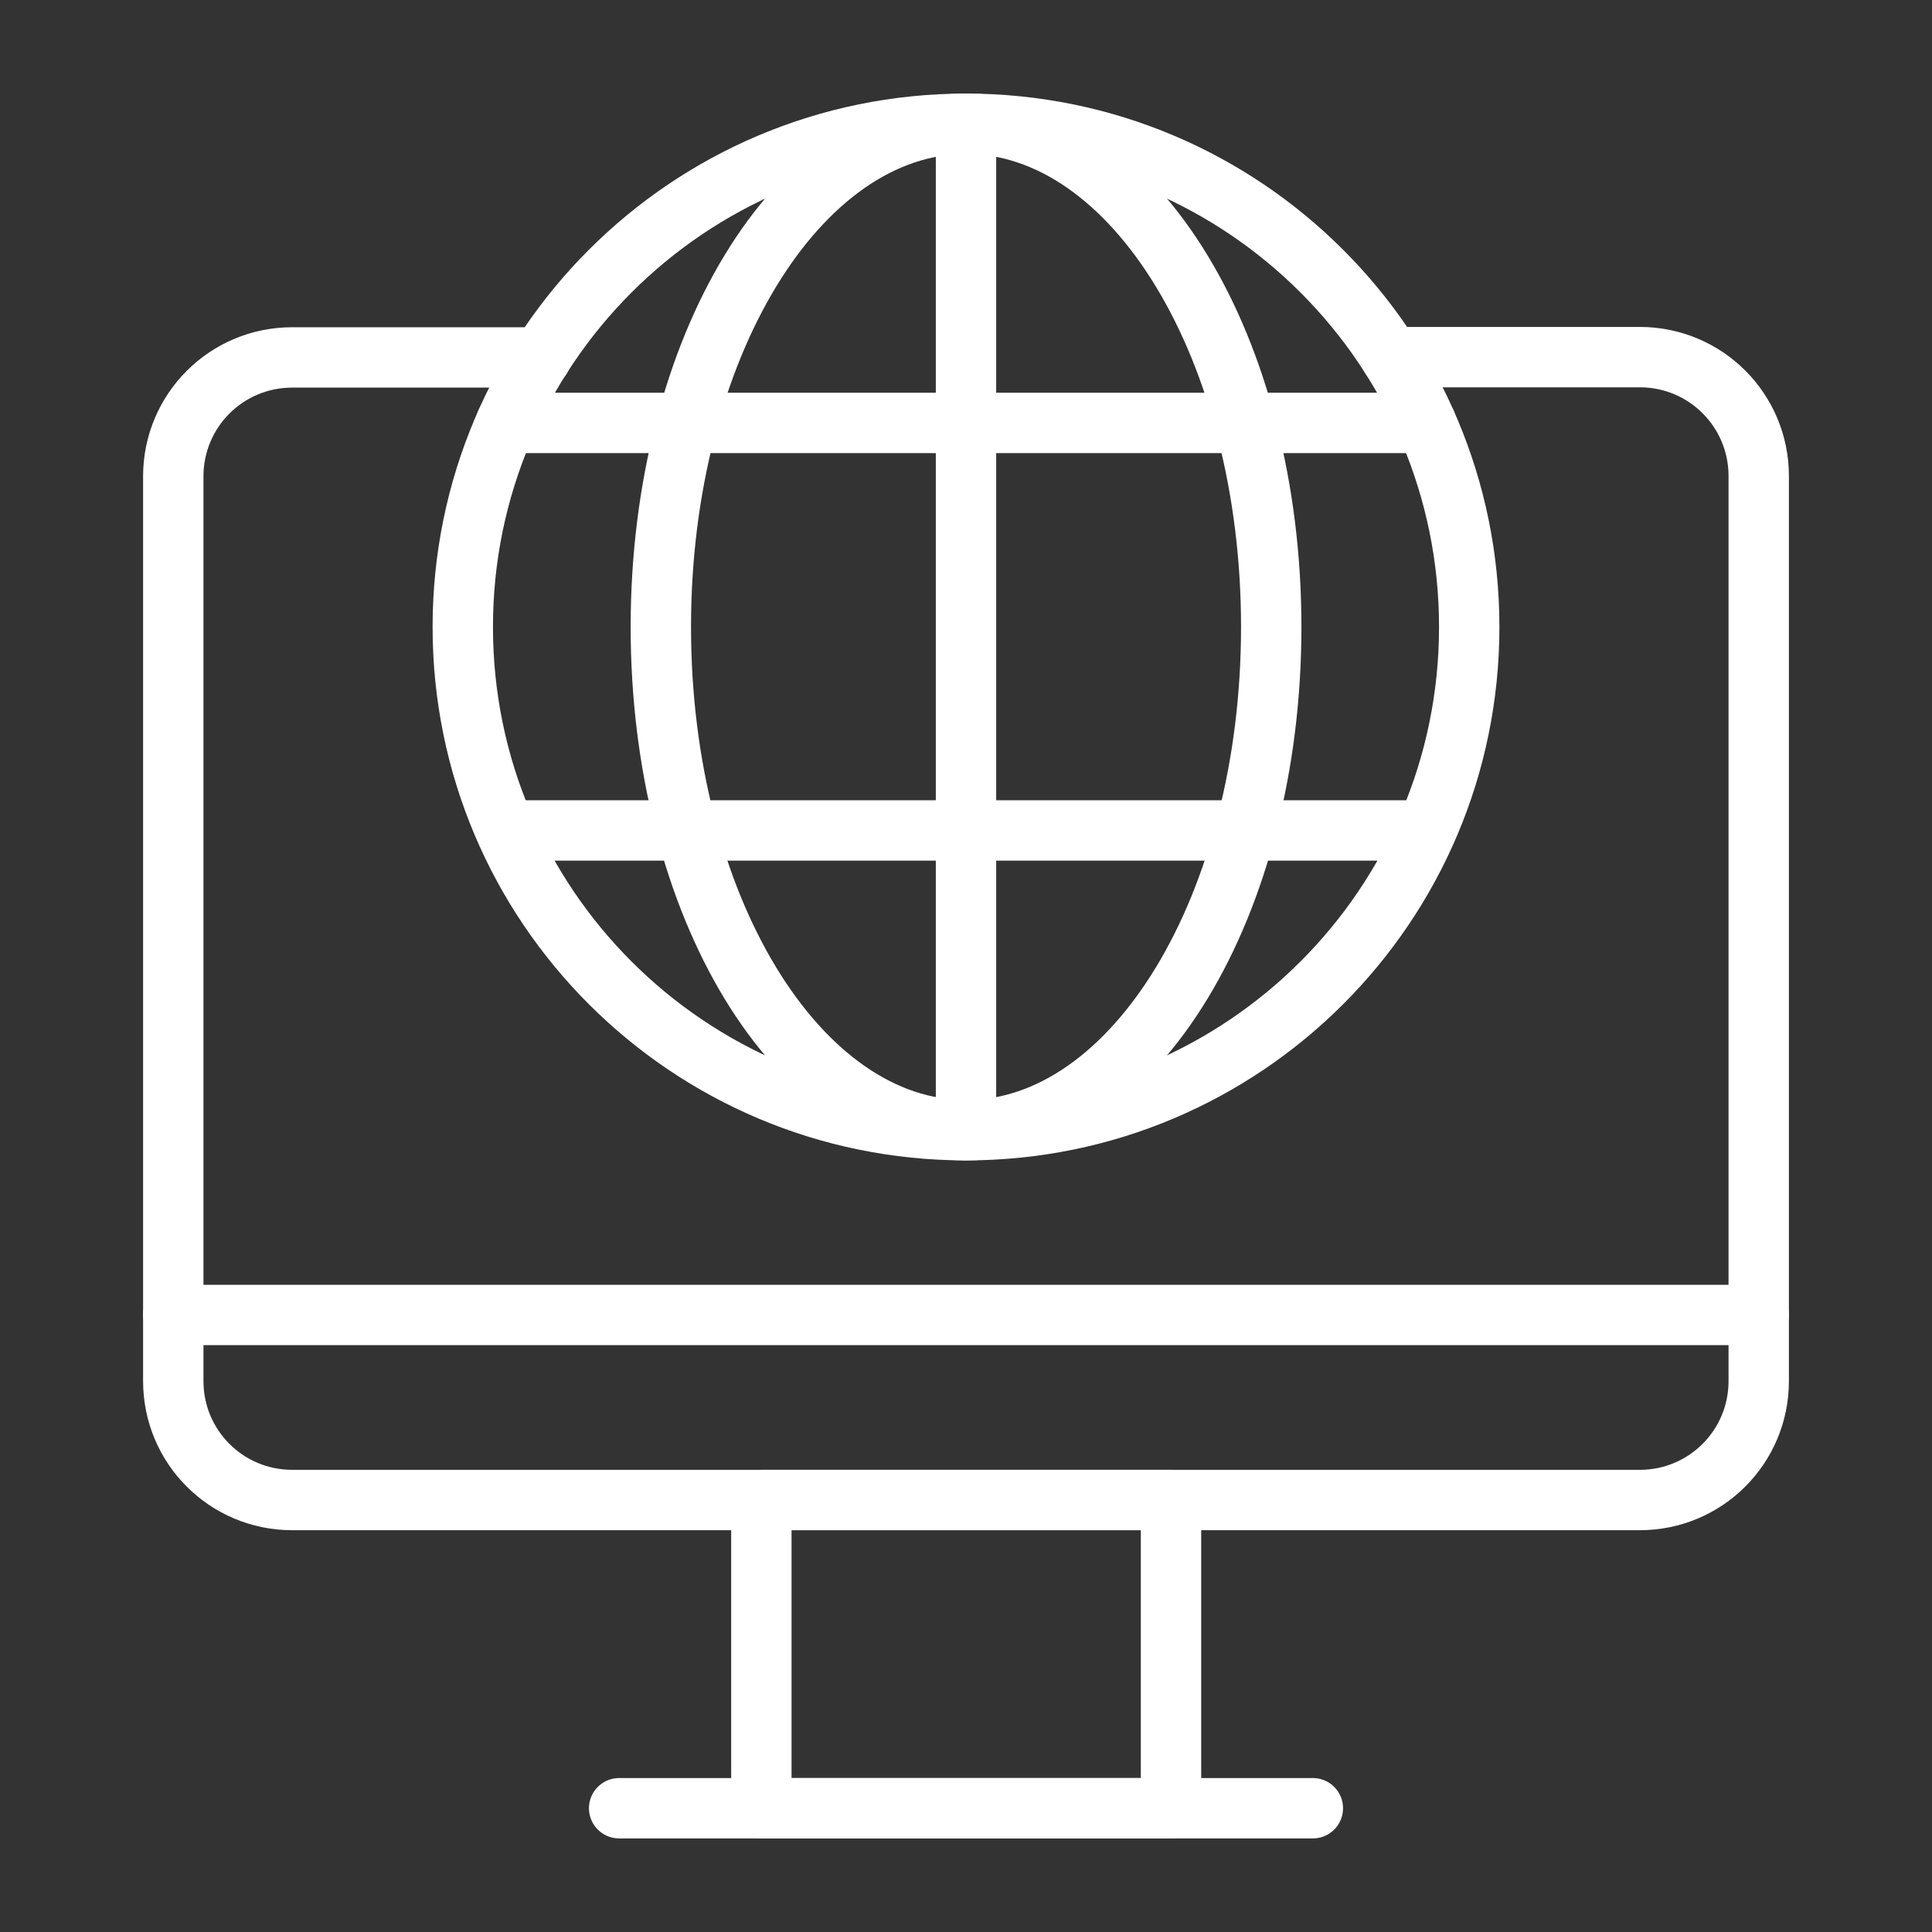
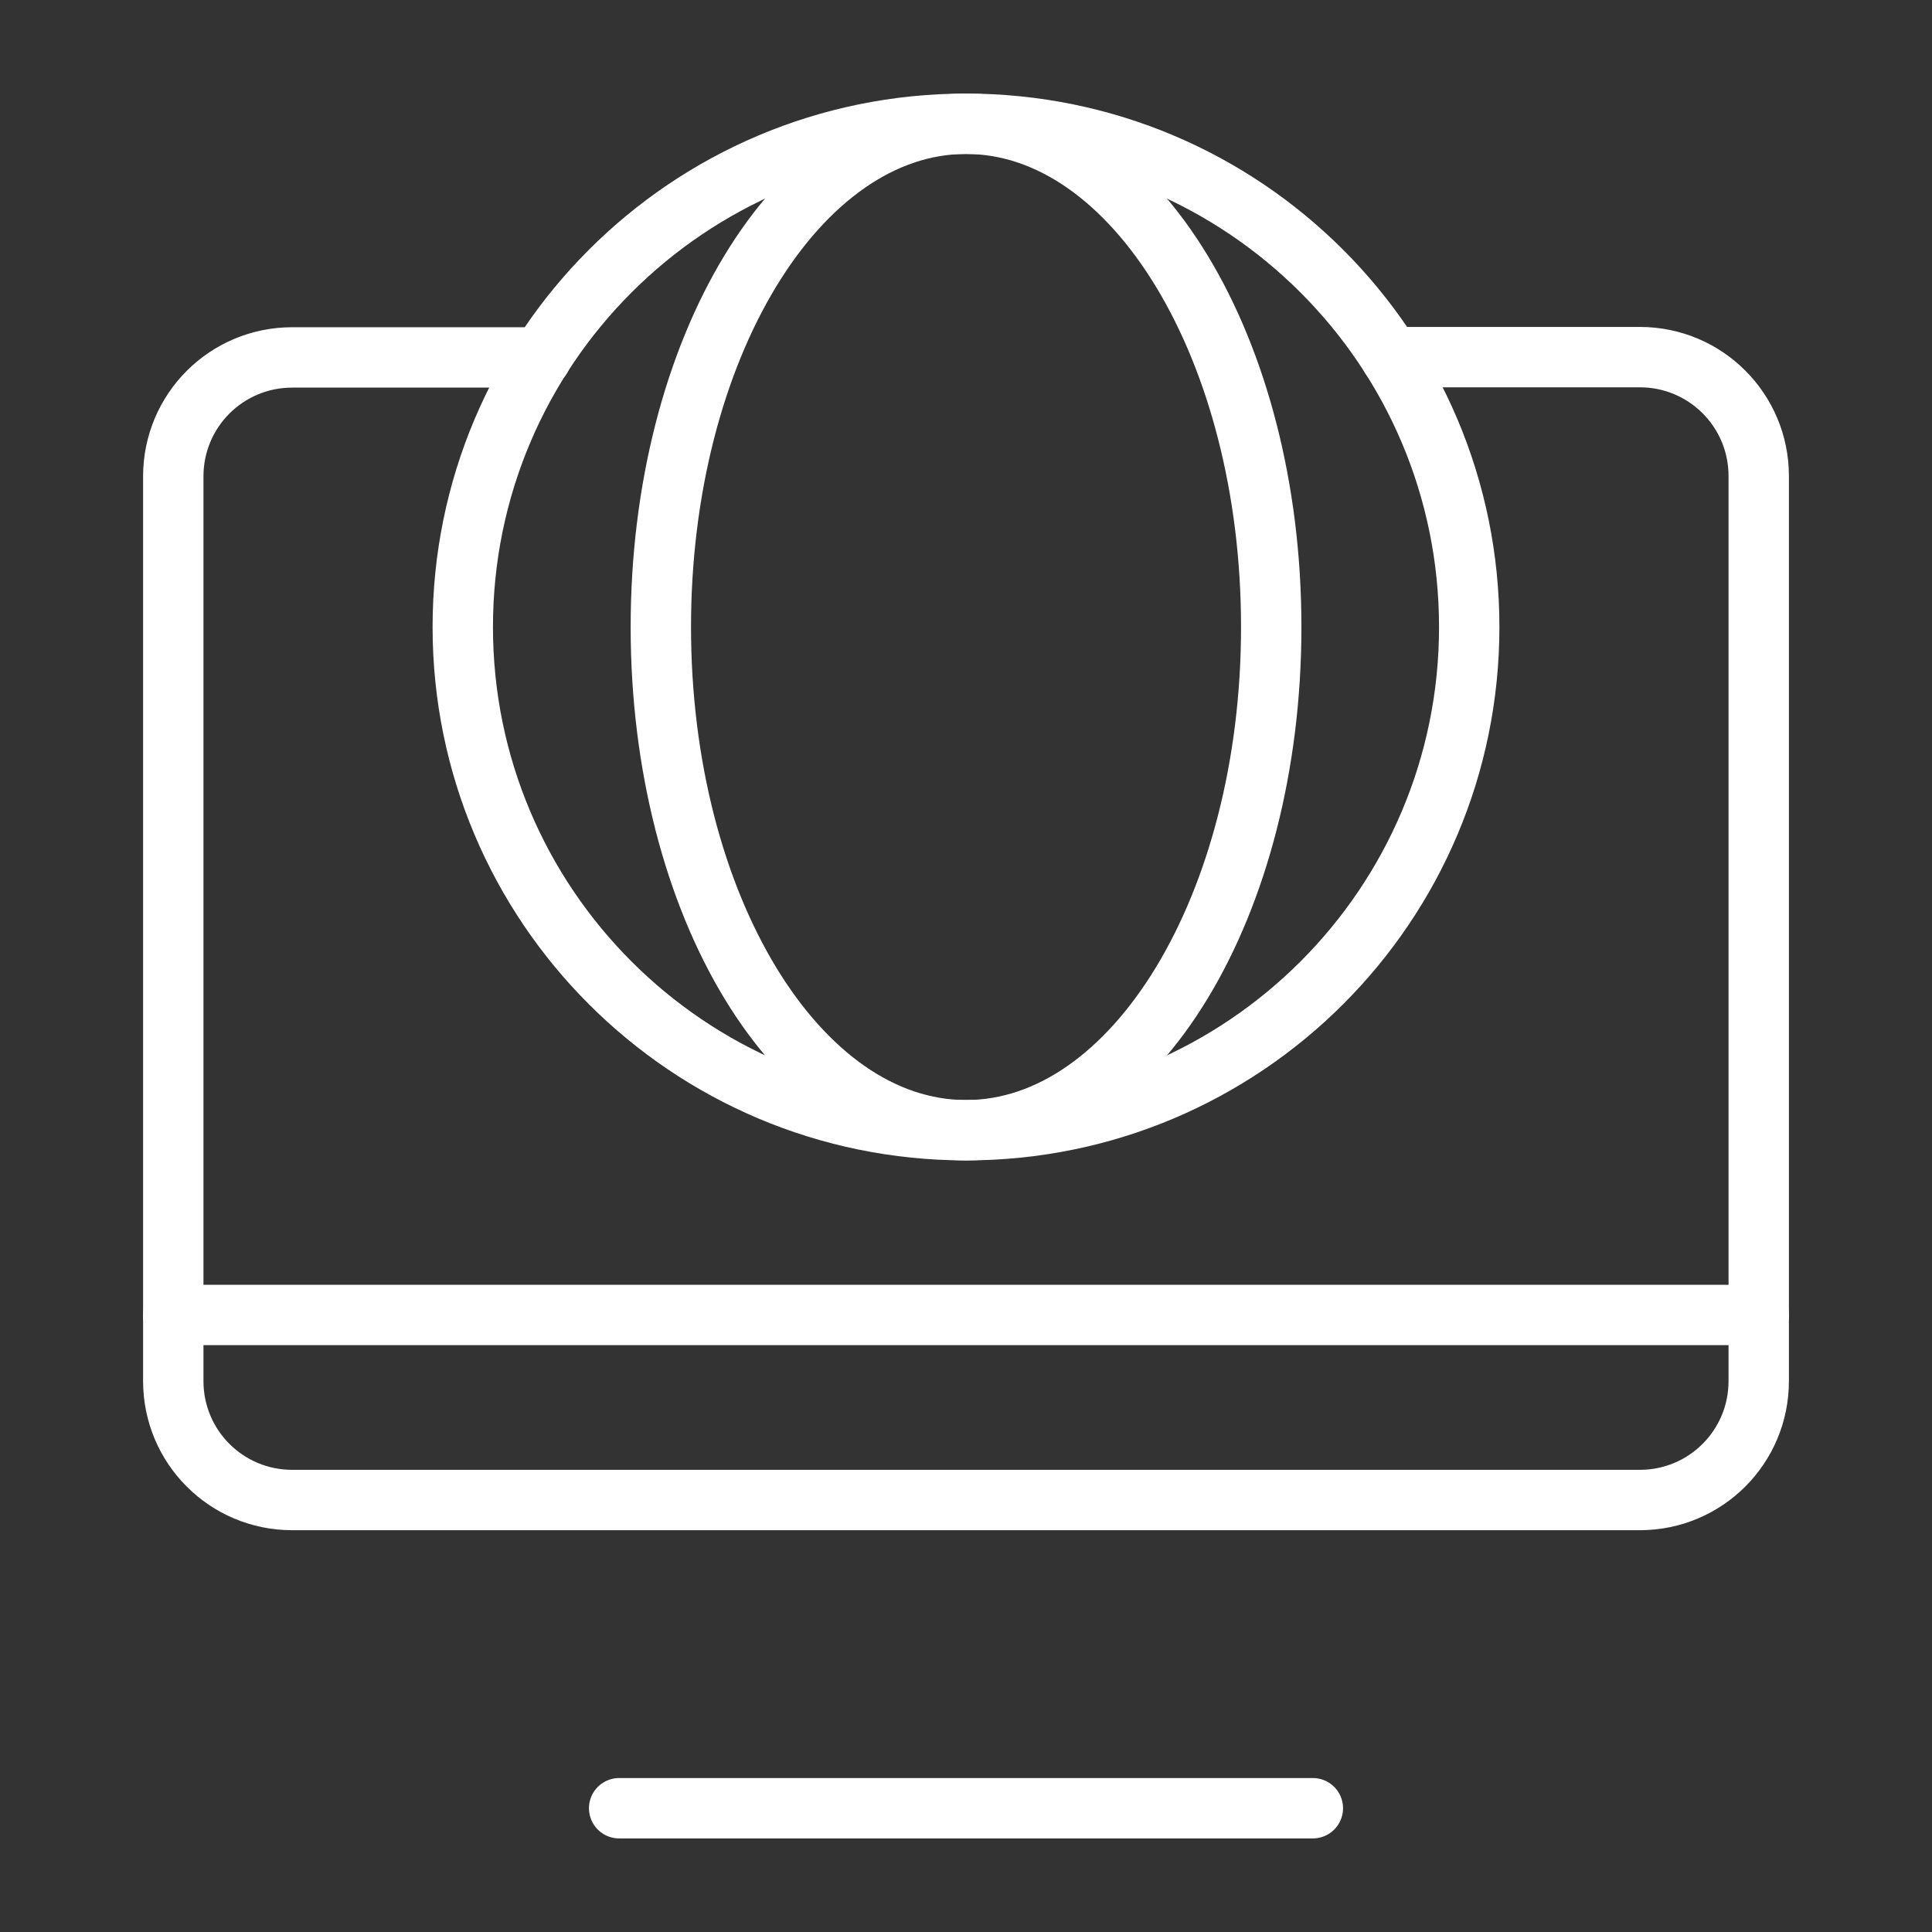
<svg xmlns="http://www.w3.org/2000/svg" width="64" height="64" viewBox="0 0 64 64" fill="none">
  <rect x="0" y="0" width="64" height="64" fill="#333333" stroke="none" />
  <path d="M32 37.44C41.207 37.44 48.67 29.977 48.67 20.77C48.67 11.563 41.207 4.1 32 4.1C22.794 4.1 15.33 11.563 15.33 20.77C15.33 29.977 22.794 37.44 32 37.44Z" stroke="white" stroke-width="2" stroke-miterlimit="10" stroke-linecap="round" stroke-linejoin="round" />
  <path d="M32.001 37.44C37.584 37.44 42.111 29.977 42.111 20.77C42.111 11.563 37.584 4.1 32.001 4.1C26.417 4.1 21.891 11.563 21.891 20.77C21.891 29.977 26.417 37.44 32.001 37.44Z" stroke="white" stroke-width="2" stroke-miterlimit="10" stroke-linecap="round" stroke-linejoin="round" />
-   <path d="M32 4.1V37.43" stroke="white" stroke-width="2" stroke-miterlimit="10" stroke-linecap="round" stroke-linejoin="round" />
-   <path d="M47.24 14.01H16.76" stroke="white" stroke-width="2" stroke-miterlimit="10" stroke-linecap="round" stroke-linejoin="round" />
-   <path d="M47.24 27.51H16.76" stroke="white" stroke-width="2" stroke-miterlimit="10" stroke-linecap="round" stroke-linejoin="round" />
  <path d="M46.07 11.83H54.32C56.5 11.83 58.26 13.59 58.26 15.77V45.75C58.26 47.93 56.5 49.69 54.32 49.69H9.68C7.5 49.69 5.74 47.93 5.74 45.75V15.78C5.74 13.6 7.5 11.84 9.68 11.84H17.93" stroke="white" stroke-width="2" stroke-miterlimit="10" stroke-linecap="round" stroke-linejoin="round" />
  <path d="M5.74 43.56H58.26" stroke="white" stroke-width="2" stroke-miterlimit="10" stroke-linecap="round" stroke-linejoin="round" />
-   <path d="M38.791 49.69H25.221V59.9H38.791V49.69Z" stroke="white" stroke-width="2" stroke-miterlimit="10" stroke-linecap="round" stroke-linejoin="round" />
  <path d="M20.51 59.9H43.49" stroke="white" stroke-width="2" stroke-miterlimit="10" stroke-linecap="round" stroke-linejoin="round" />
</svg>